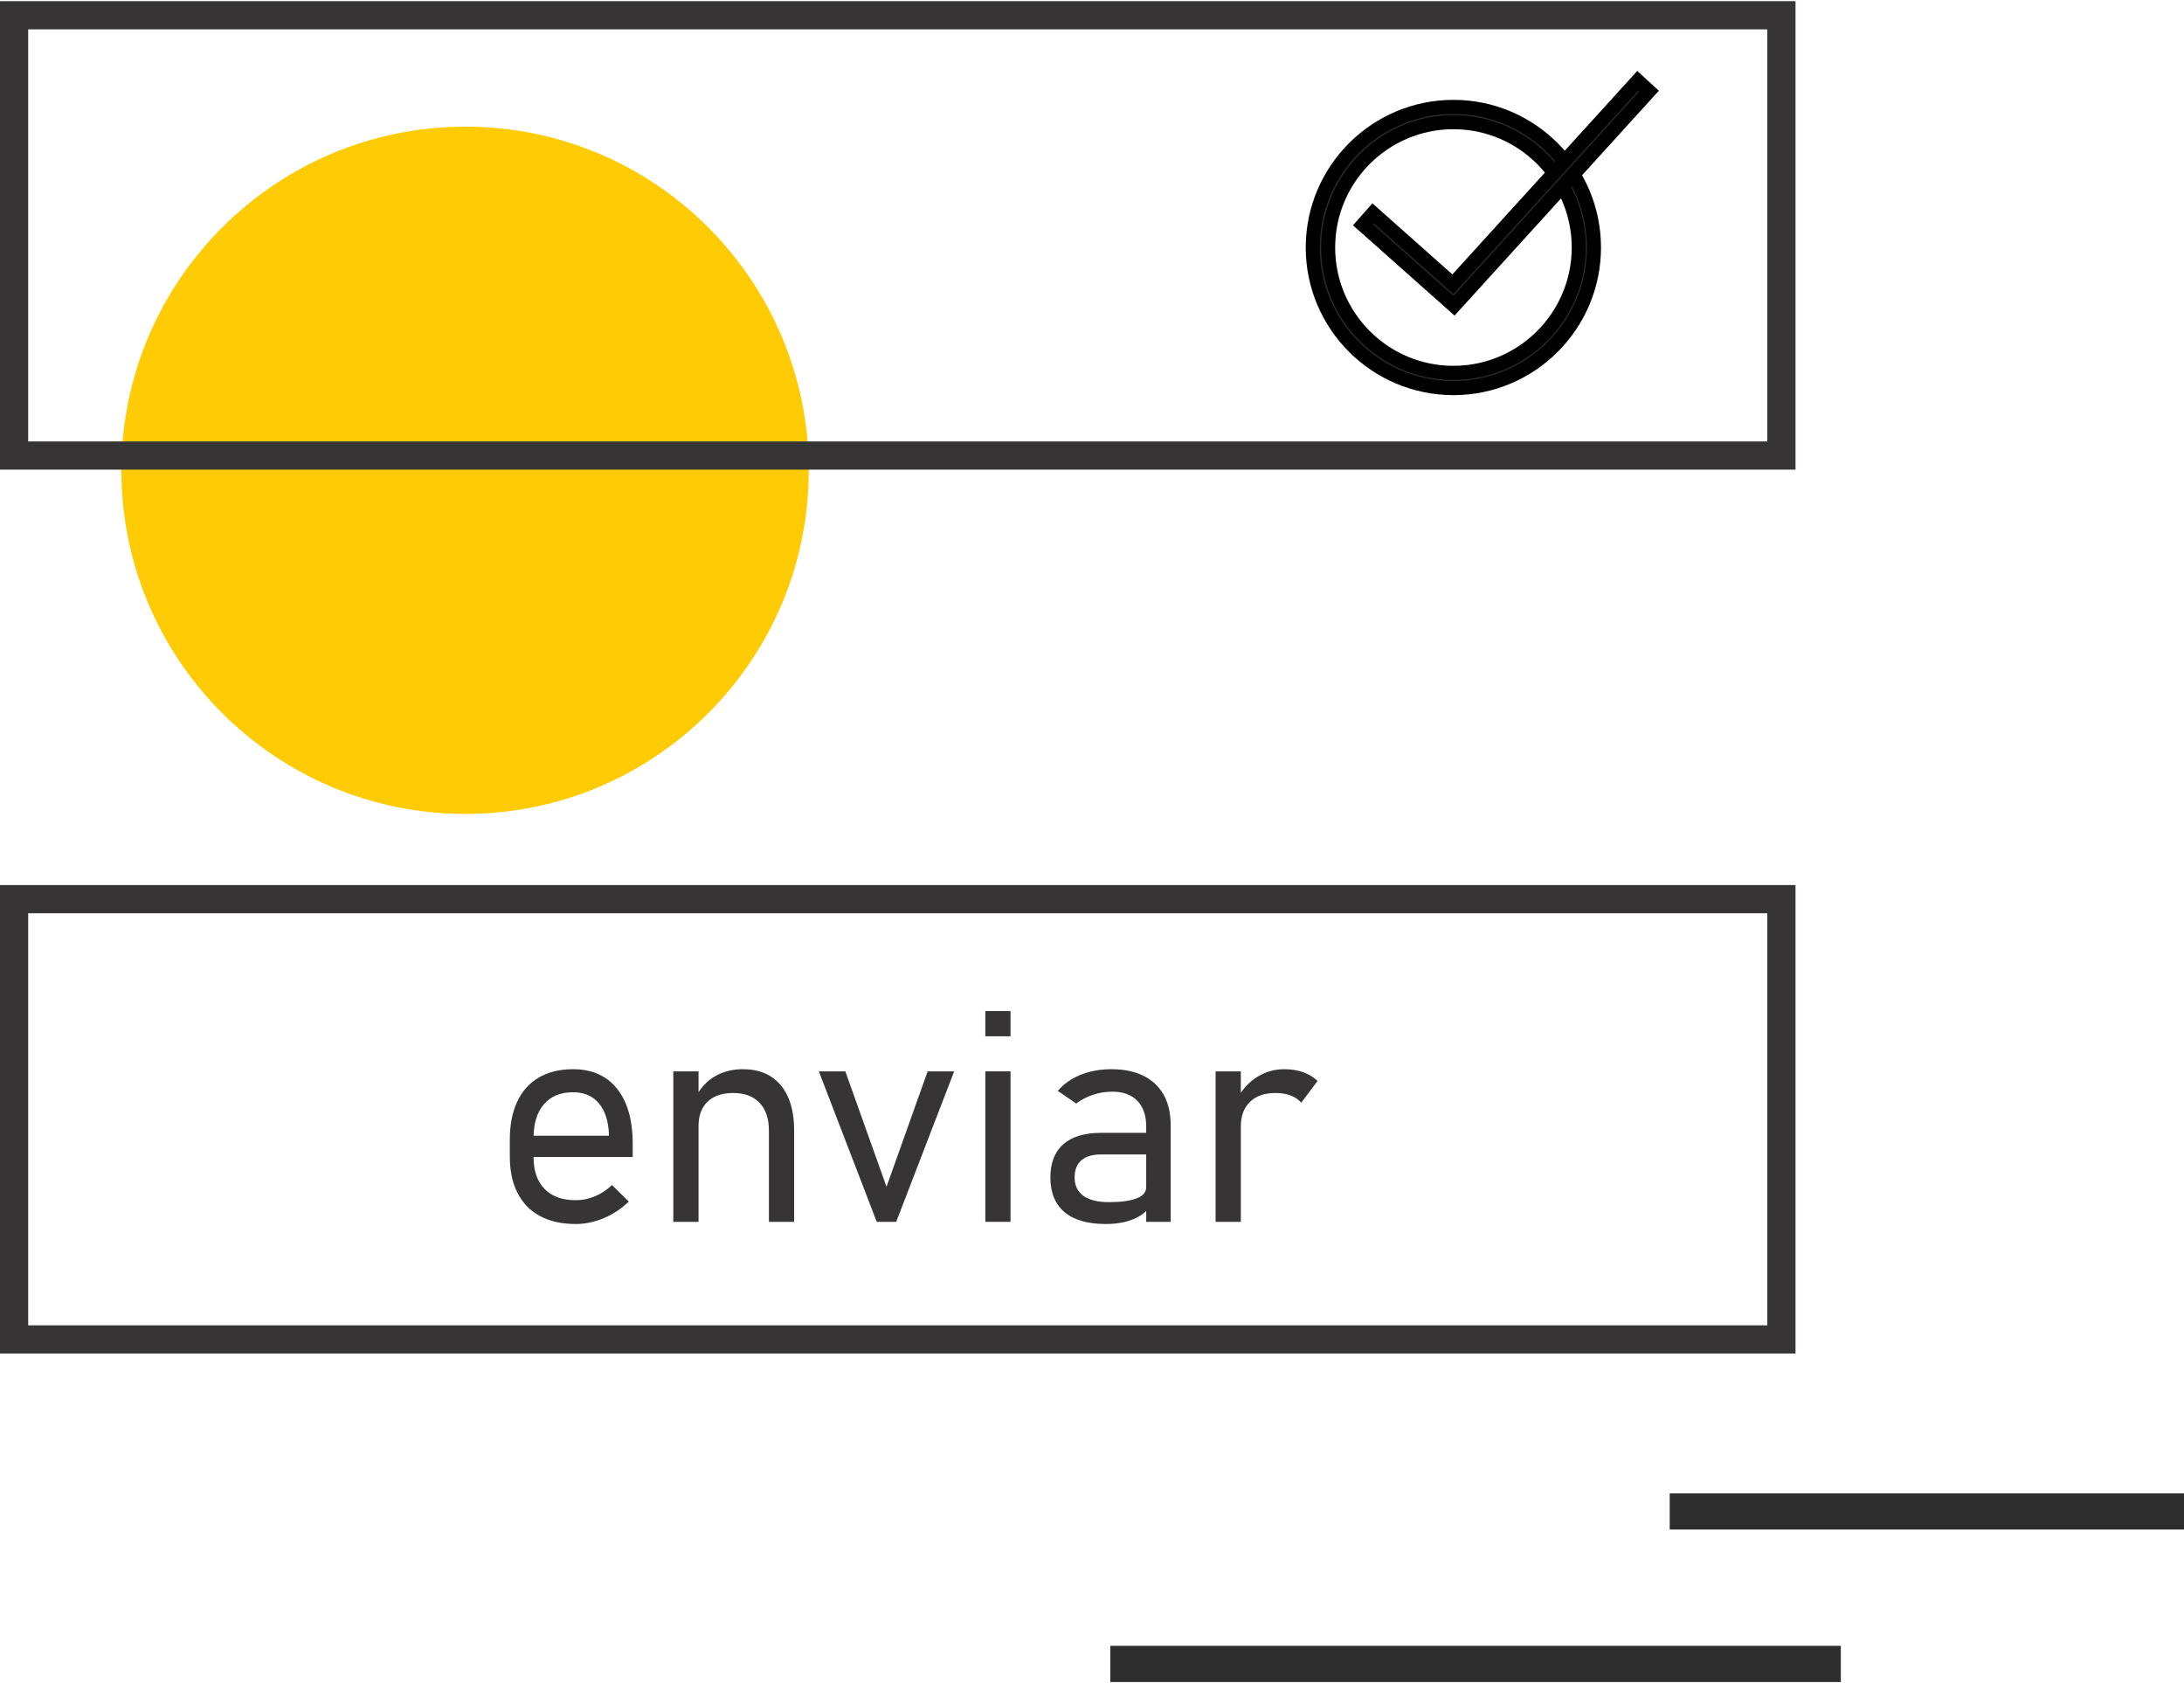
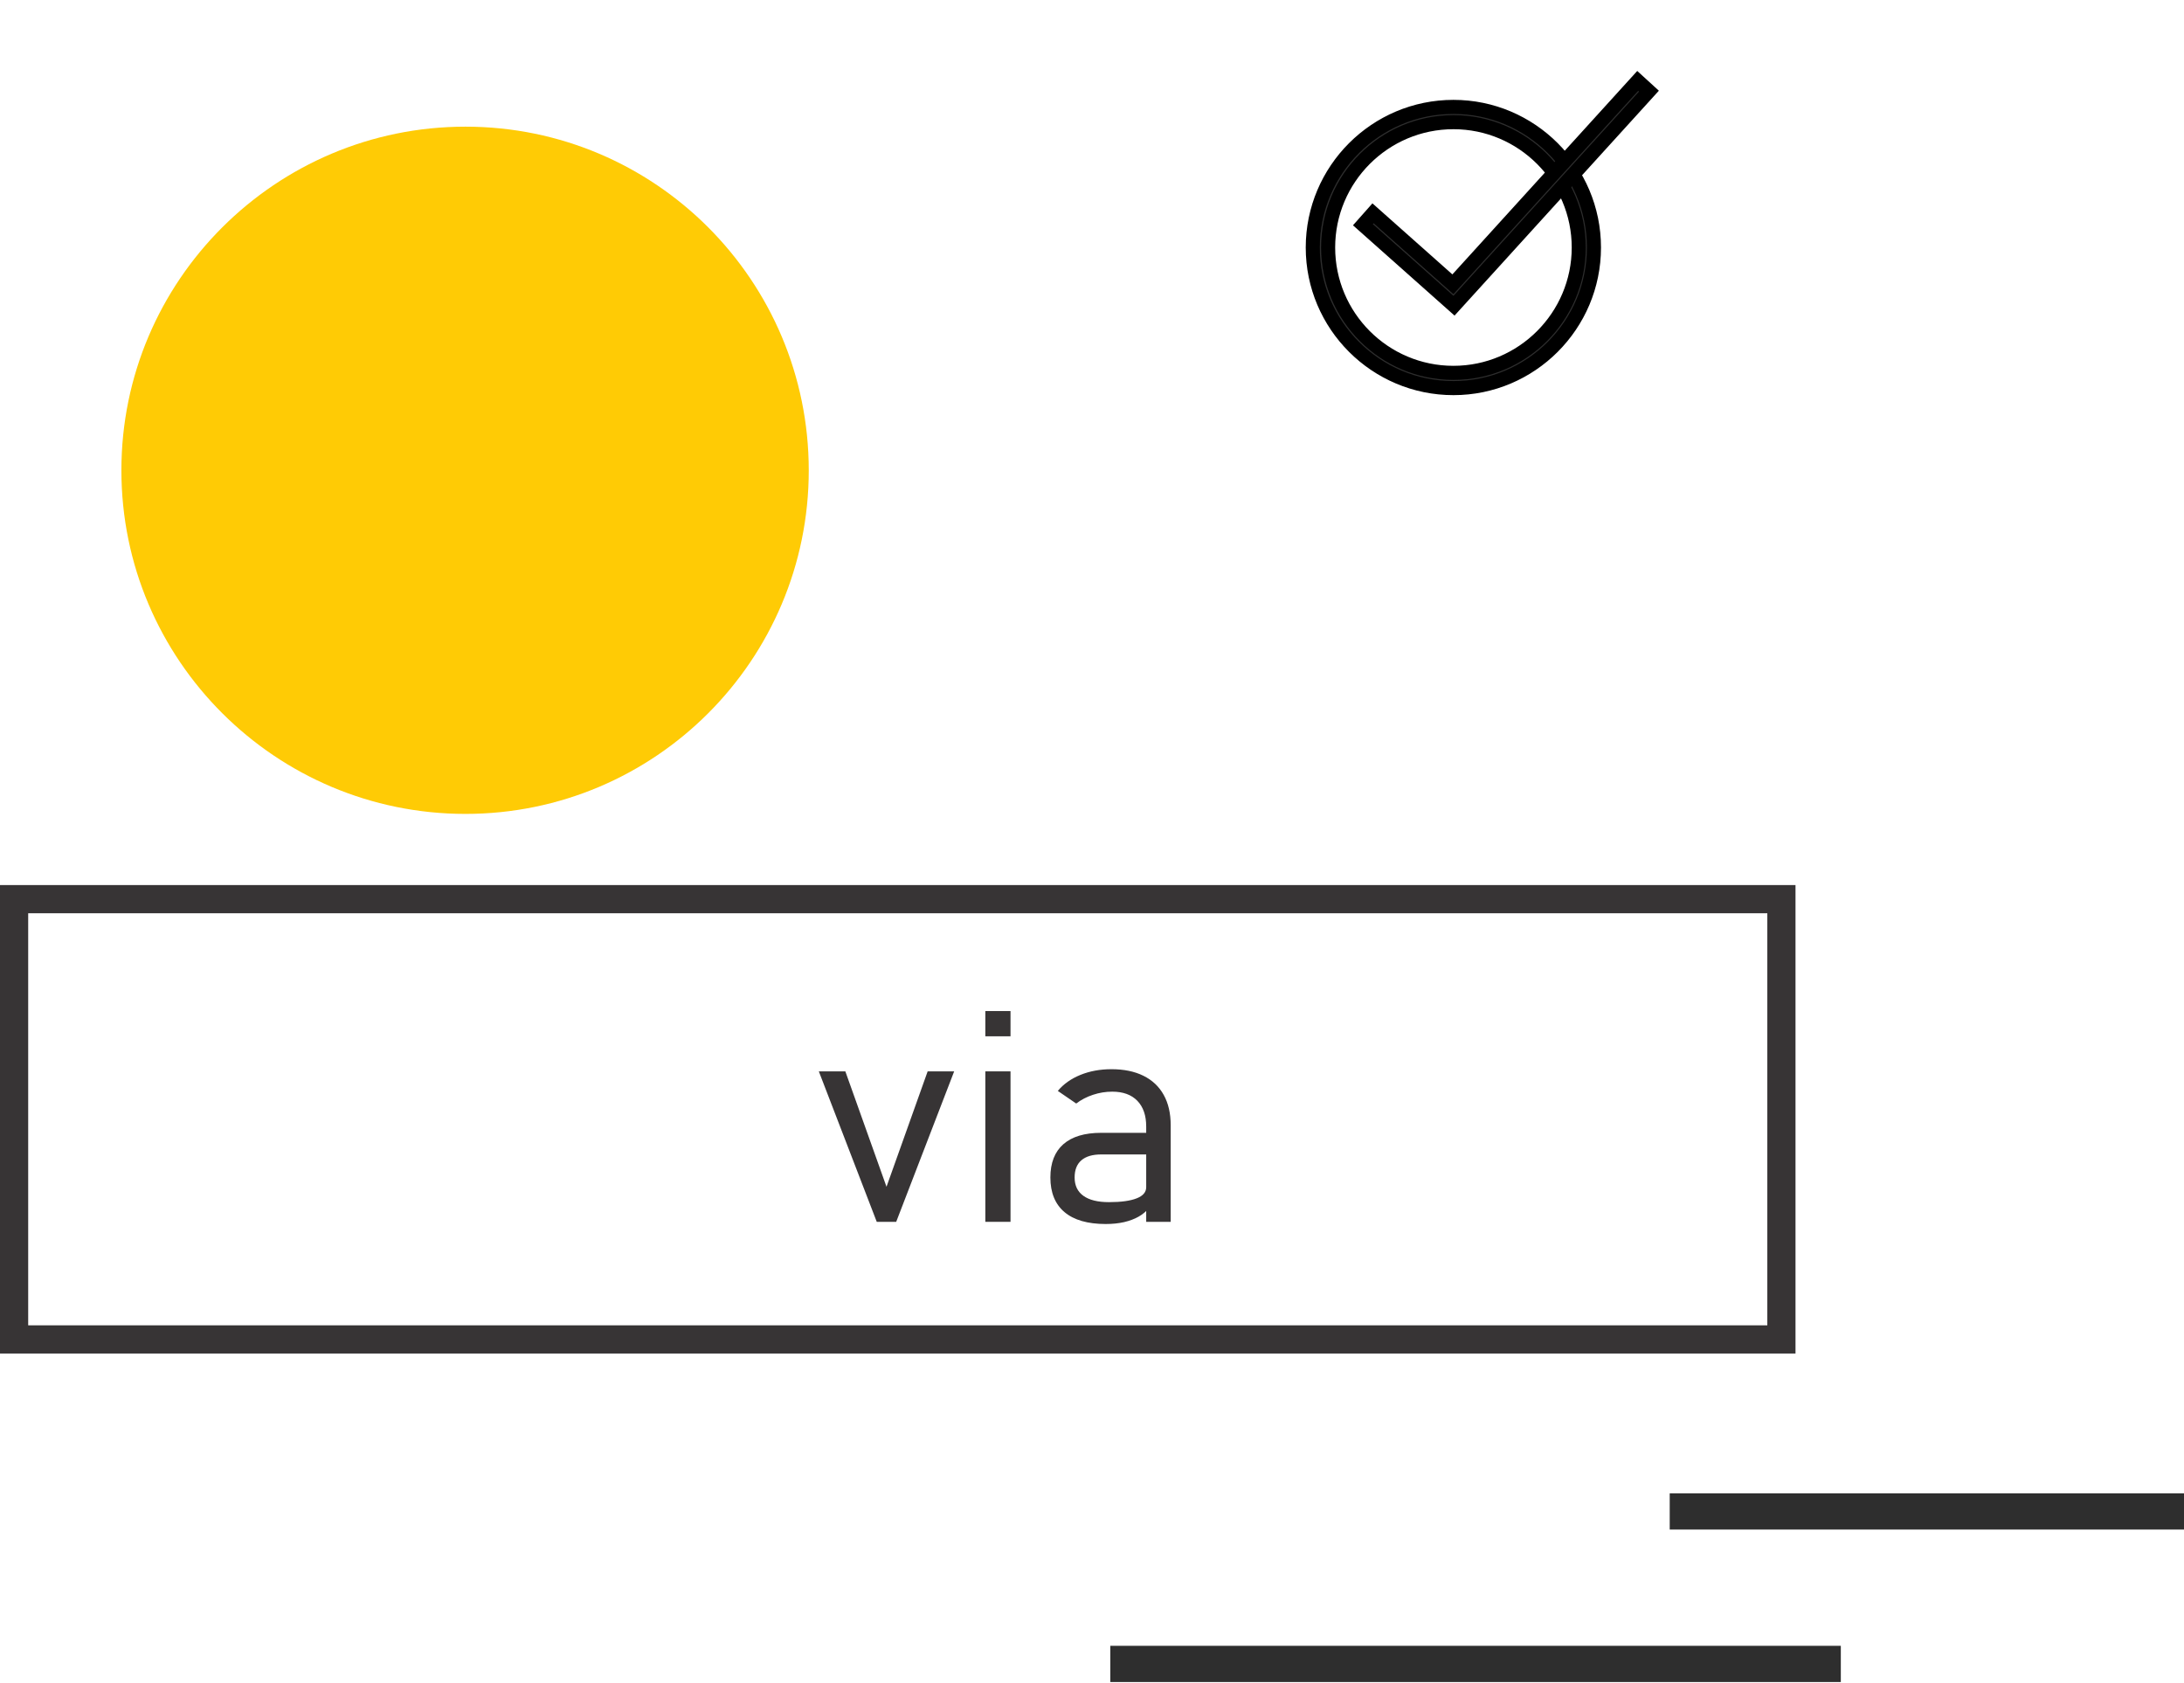
<svg xmlns="http://www.w3.org/2000/svg" xml:space="preserve" width="366px" height="282px" version="1.1" style="shape-rendering:geometricPrecision; text-rendering:geometricPrecision; image-rendering:optimizeQuality; fill-rule:evenodd; clip-rule:evenodd" viewBox="0 0 165323 127202">
  <defs>
    <style type="text/css">
   
    .str1 {stroke:#373435;stroke-width:2133.47}
    .str0 {stroke:black;stroke-width:1066.74}
    .fil3 {fill:none}
    .fil1 {fill:#2E2E2E}
    .fil0 {fill:#FFCB05}
    .fil2 {fill:#373435;fill-rule:nonzero}
   
  </style>
  </defs>
  <g id="Camada_x0020_1">
    <path class="fil0" d="M61221 35504c0,14354 -11634,26001 -25989,26001 -14354,0 -26043,-11645 -26043,-26001 1,-14362 11687,-26007 26043,-26007 14355,-1 25982,11645 25989,26007z" />
    <path class="fil1 str0" d="M110024 9156c-5239,0 -9489,4255 -9489,9487 1,5231 4248,9486 9487,9486 5227,-1 9487,-4255 9487,-9486 1,-5232 -4262,-9487 -9485,-9487zm0 20125c-5877,0 -10650,-4772 -10650,-10638 1,-5866 4772,-10641 10648,-10641 5864,0 10635,4775 10635,10641 0,5866 -4773,10638 -10633,10638z" />
    <polygon class="fil1 str0" points="110065,23045 103169,16917 103934,16054 109981,21426 123970,6035 124819,6810 " />
-     <path class="fil2" d="M43584 92541c-1053,0 -1955,-198 -2700,-599 -745,-397 -1314,-978 -1704,-1745 -393,-764 -588,-1681 -588,-2756l0 -1284c0,-1127 188,-2090 566,-2887 374,-798 921,-1404 1640,-1820 715,-416 1580,-625 2587,-625 951,0 1764,220 2438,663 670,441 1183,1085 1539,1924 355,843 531,1857 531,3041l0 1018 -7953 0 0 -1610 6156 0 0 -56c-30,-1022 -281,-1820 -753,-2386 -471,-569 -1123,-849 -1958,-849 -951,0 -1688,299 -2209,906 -524,603 -786,1457 -786,2561l0 1445c0,1041 280,1842 835,2408 554,569 1340,850 2359,850 490,0 977,-97 1460,-300 479,-202 910,-486 1281,-850l0 0 1273 1251 0 0c-554,539 -1184,959 -1888,1254 -700,296 -1411,446 -2126,446z" />
-     <path id="1" class="fil2" d="M50968 80989l1909 0 0 11387 -1909 0 0 -11387zm7237 4487c0,-907 -235,-1607 -707,-2105 -472,-498 -1139,-745 -2000,-745 -835,0 -1479,217 -1936,655 -457,438 -685,1060 -685,1865l-232 -2194c382,-716 876,-1251 1490,-1599 614,-352 1315,-528 2097,-528 1236,0 2191,404 2868,1213 678,809 1015,1950 1015,3426l0 6912 -1910 0 0 -6900z" />
    <polygon id="2" class="fil2" points="70221,80989 72228,80989 67840,92376 66368,92376 61983,80989 63990,80989 67106,89722 " />
    <path id="3" class="fil2" d="M74587 76425l1906 0 0 1910 -1906 0 0 -1910zm0 4564l1906 0 0 11387 -1906 0 0 -11387z" />
    <path id="4" class="fil2" d="M86764 85157c0,-831 -224,-1479 -670,-1940 -446,-460 -1079,-692 -1899,-692 -498,0 -980,78 -1456,236 -476,157 -903,378 -1273,662l-1393 -955c430,-516 1000,-921 1704,-1209 707,-288 1490,-434 2355,-434 943,0 1748,164 2423,498 673,333 1186,816 1535,1449 352,632 528,1396 528,2287l0 7317 -1854 0 0 -7219zm-3063 7384c-1366,0 -2408,-300 -3119,-899 -712,-599 -1071,-1475 -1071,-2624 0,-1101 329,-1944 981,-2517 655,-573 1610,-861 2861,-861l3508 0 154 1636 -3651 0c-659,0 -1161,146 -1505,442 -345,296 -513,731 -513,1300 0,610 221,1071 663,1389 442,318 1086,479 1936,479 921,0 1621,-98 2100,-289 480,-187 719,-471 719,-842l228 1547c-209,269 -479,498 -801,681 -318,180 -689,319 -1104,416 -420,94 -880,142 -1386,142z" />
-     <path id="5" class="fil2" d="M92018 80989l1909 0 0 11387 -1909 0 0 -11387zm6481 2371c-209,-244 -483,-427 -813,-551 -325,-124 -707,-183 -1138,-183 -827,0 -1471,224 -1932,674 -460,449 -689,1071 -689,1868l-232 -2194c390,-678 887,-1210 1502,-1584 614,-378 1292,-565 2029,-565 521,0 992,75 1411,224 420,150 787,371 1101,663l-1239 1648z" />
    <polygon class="fil1" points="165323,115663 126393,115663 126393,112926 165323,112926 " />
    <polygon class="fil1" points="139345,127202 84047,127202 84047,124462 139345,124462 " />
-     <rect class="fil3 str1" x="1067" y="1067" width="133781" height="33318" />
    <rect class="fil3 str1" x="1067" y="67957" width="133781" height="33318" />
  </g>
</svg>